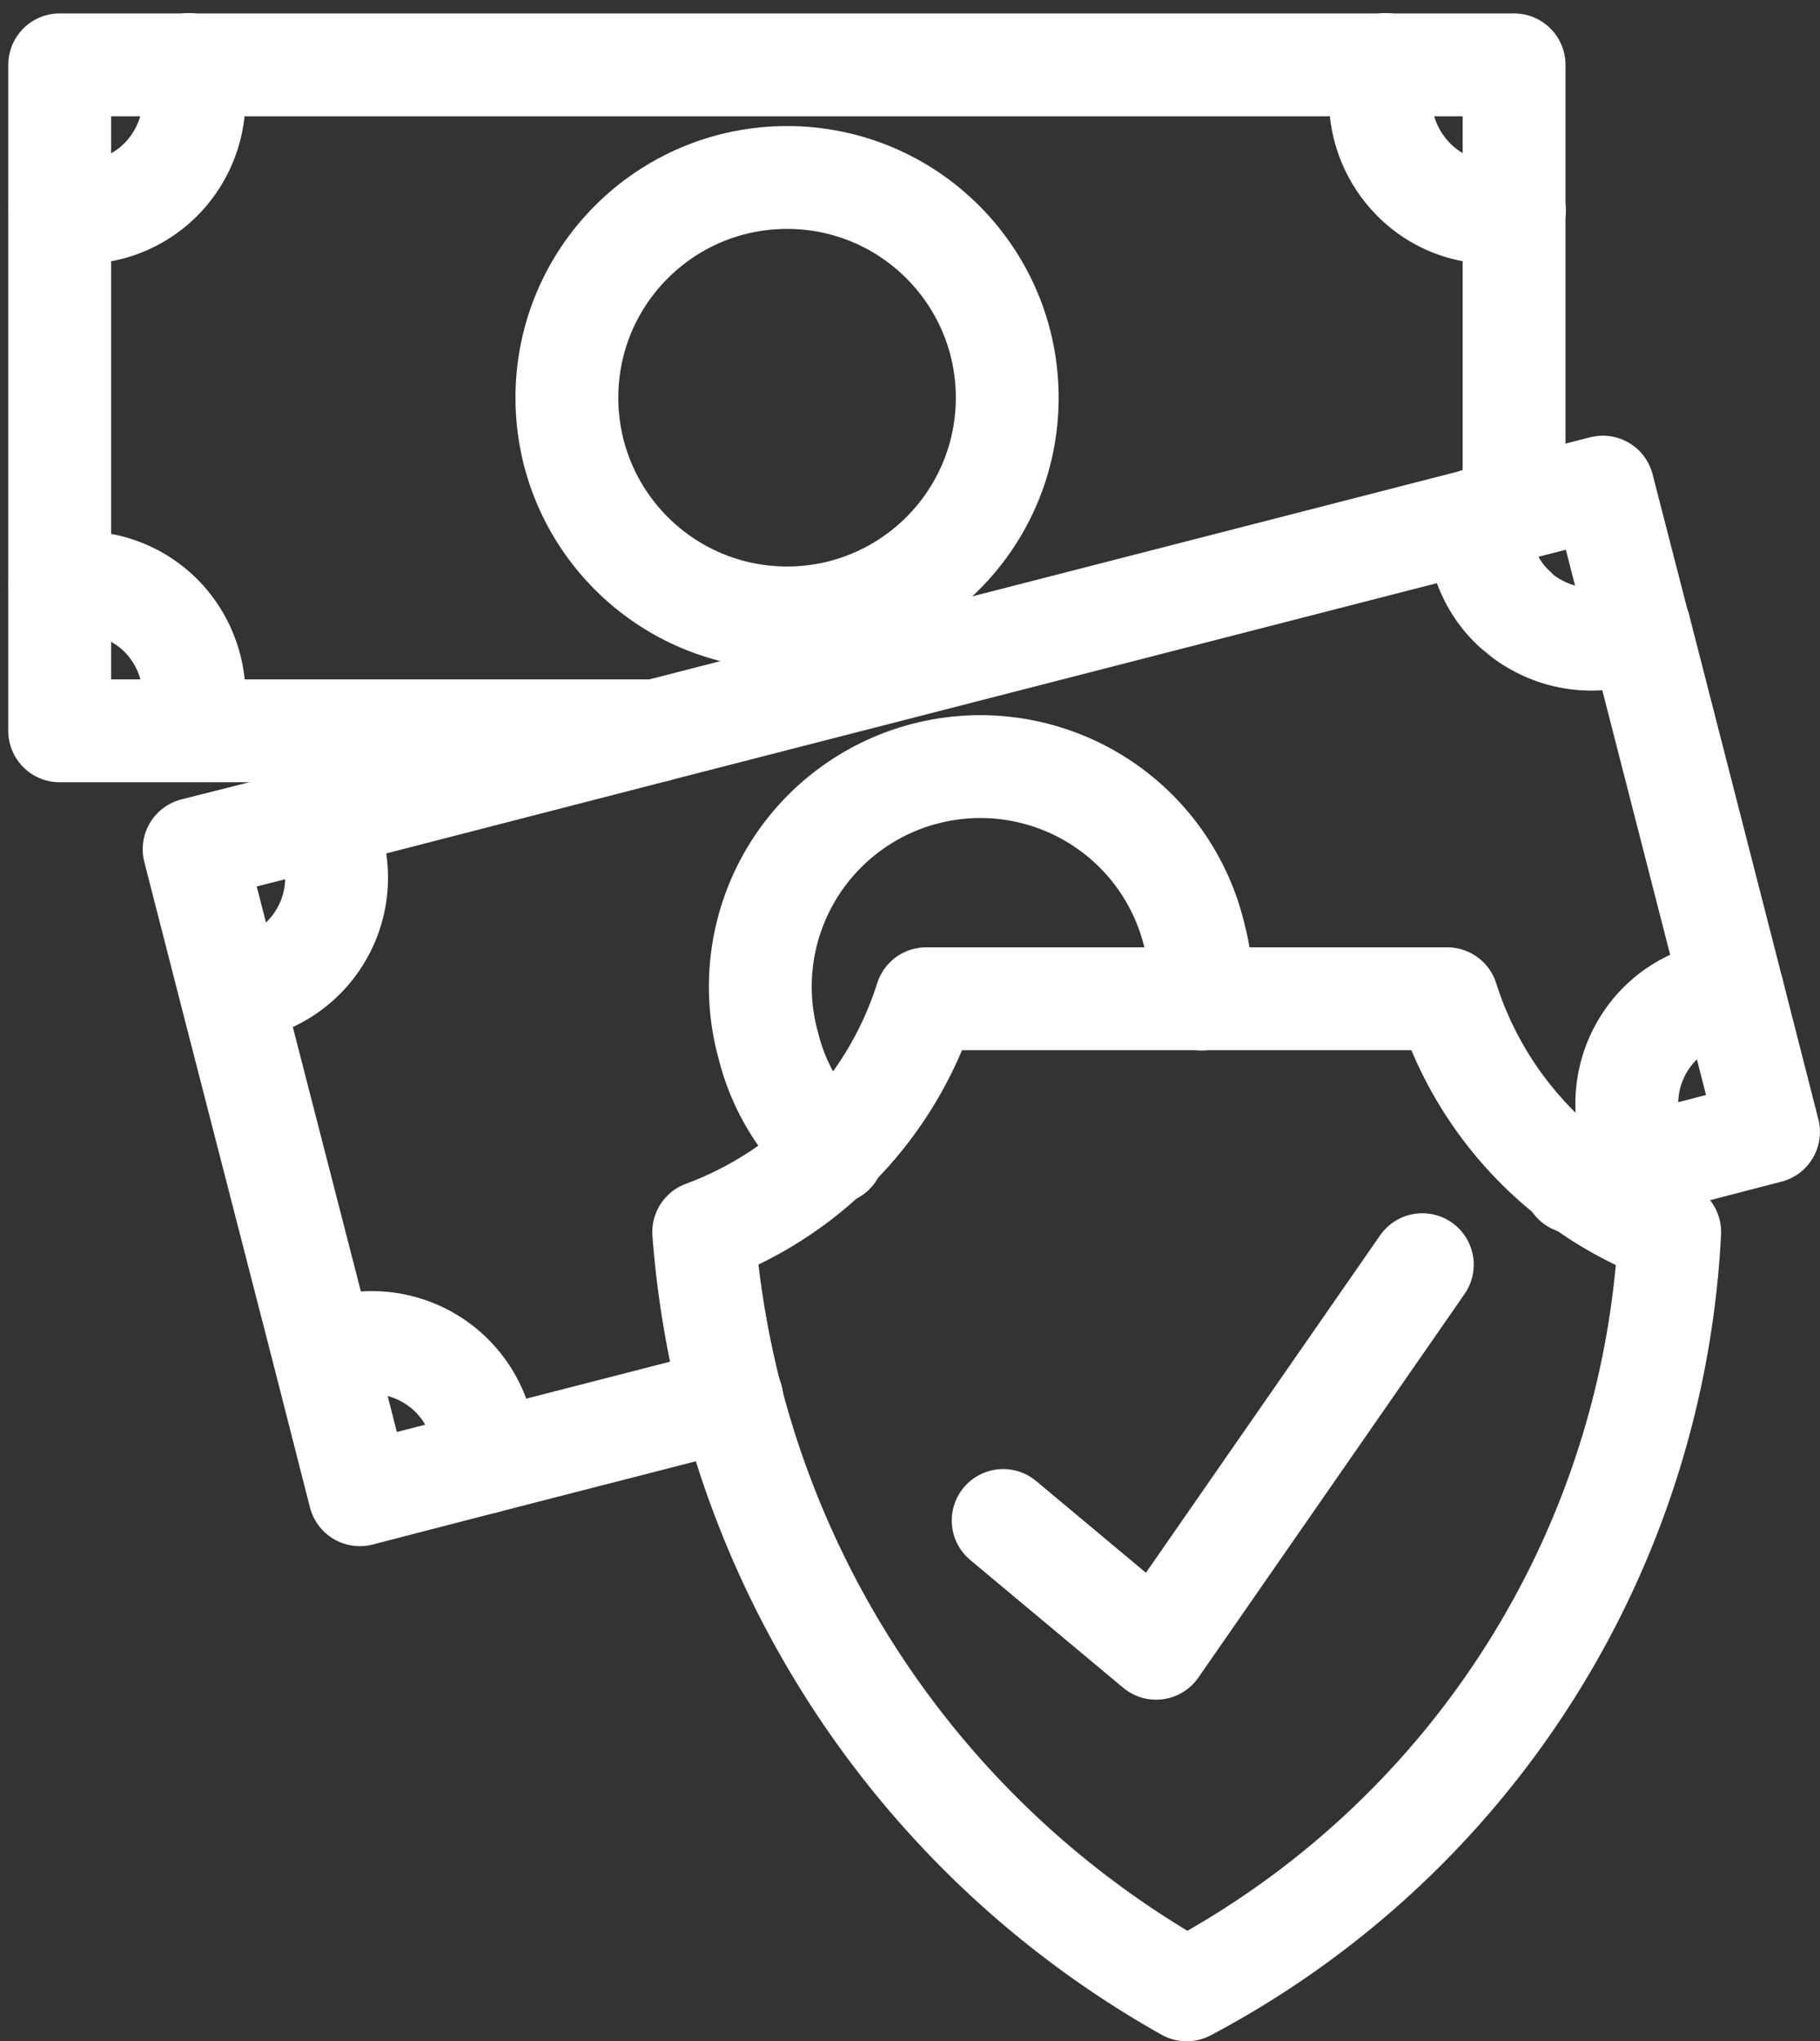
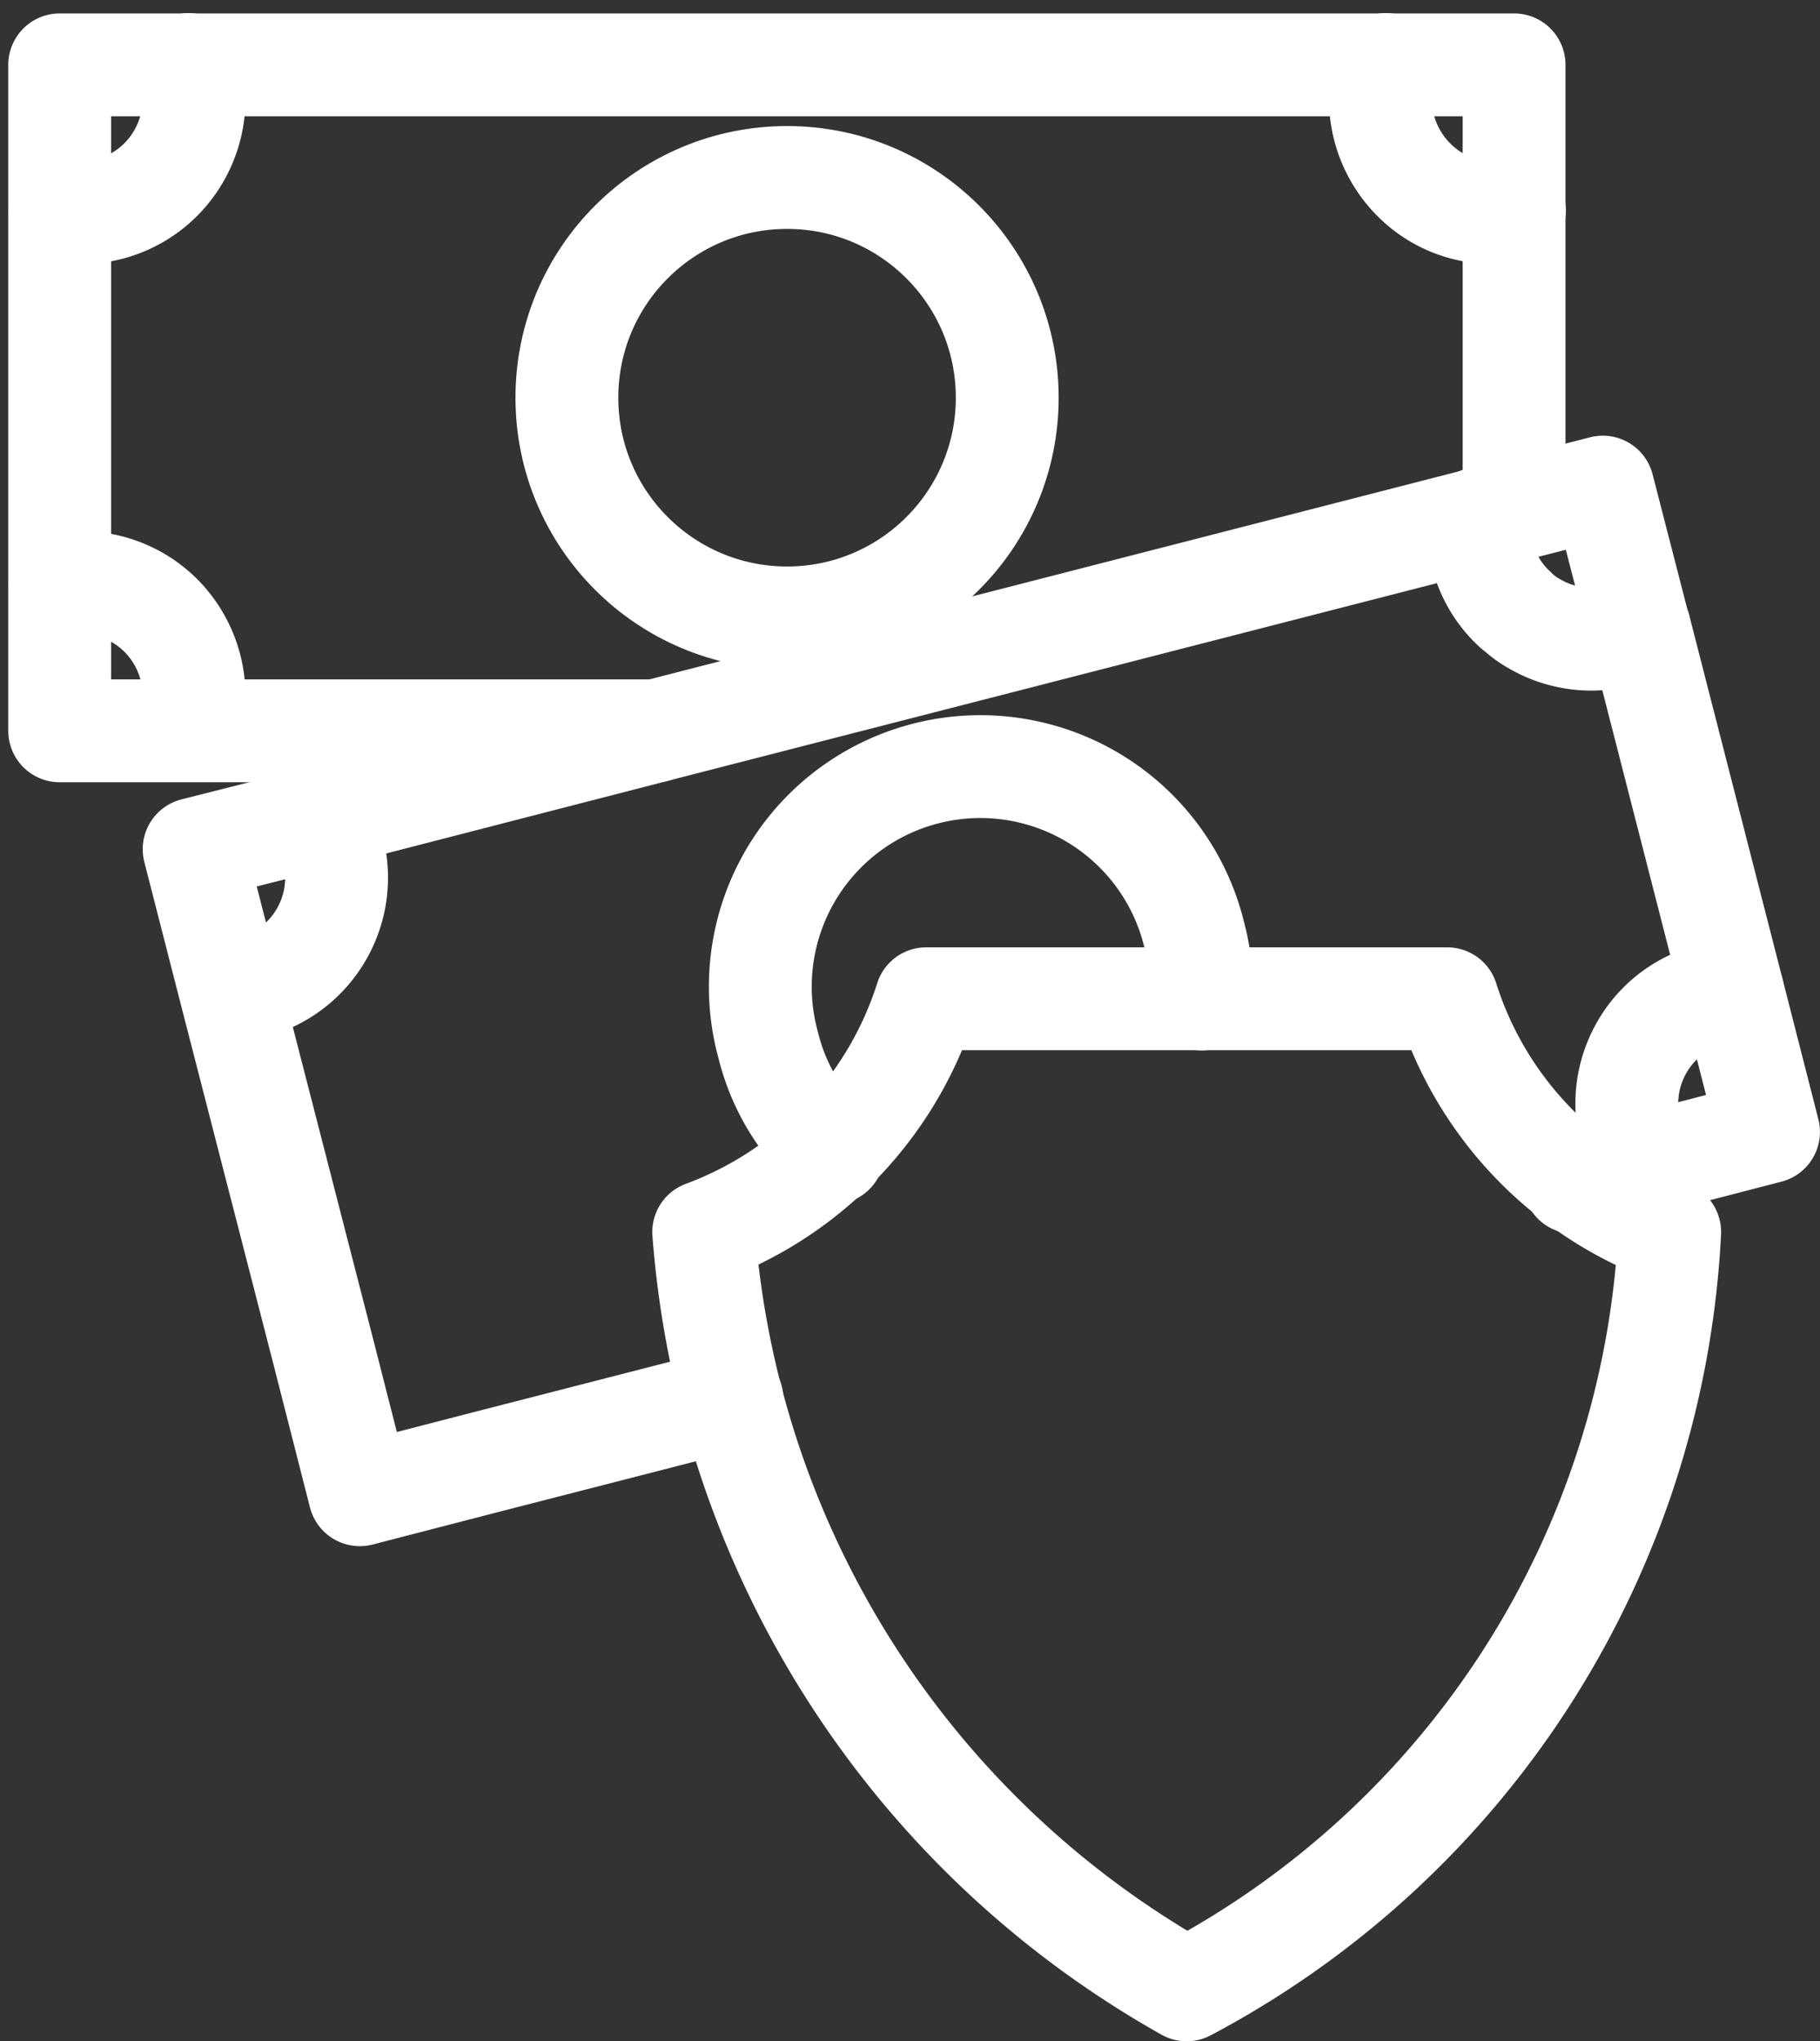
<svg xmlns="http://www.w3.org/2000/svg" width="31.858" height="35.725" viewBox="0 0 31.858 35.725">
  <rect x="0" y="0" width="31.858" height="35.725" fill="#333333" stroke="none" />
  <g id="Layer_1" data-name="Layer 1" transform="translate(0.045 0.129)">
    <g id="Group_1120" data-name="Group 1120" transform="translate(1 1)">
      <g id="Group_1118" data-name="Group 1118">
        <g id="Group_1116" data-name="Group 1116">
          <path id="Path_1122" data-name="Path 1122" d="M26.458,10.53a1.874,1.874,0,0,1-.359-.453,2,2,0,0,1-.265-1.112l-14.4,3.7H1V1.01H26.458v7.8" transform="translate(-1 -1.004)" fill="none" stroke="#fff" stroke-linecap="round" stroke-linejoin="round" stroke-width="1.8" />
          <path id="Path_1123" data-name="Path 1123" d="M3.263,1a2,2,0,0,1-.488,2.012,1.977,1.977,0,0,1-1.765.547" transform="translate(-1.004 -1)" fill="none" stroke="#fff" stroke-linecap="round" stroke-linejoin="round" stroke-width="1.8" />
          <path id="Path_1124" data-name="Path 1124" d="M40.385,1a2,2,0,0,0,.488,2.012,1.942,1.942,0,0,0,1.765.541" transform="translate(-17.174 -1)" fill="none" stroke="#fff" stroke-linecap="round" stroke-linejoin="round" stroke-width="1.8" />
          <path id="Path_1125" data-name="Path 1125" d="M1.01,16.446a1.973,1.973,0,0,1,1.765.541A2,2,0,0,1,3.263,19" transform="translate(-1.004 -7.344)" fill="none" stroke="#fff" stroke-linecap="round" stroke-linejoin="round" stroke-width="1.8" />
          <circle id="Ellipse_150" data-name="Ellipse 150" cx="3.854" cy="3.854" r="3.854" transform="translate(8.878 1.977)" fill="none" stroke="#fff" stroke-linecap="round" stroke-linejoin="round" stroke-width="1.8" />
        </g>
        <g id="Group_1117" data-name="Group 1117" transform="translate(2.353 7.396)">
          <path id="Path_1126" data-name="Path 1126" d="M43.828,15.694a1.929,1.929,0,0,1-.365-.453,2.036,2.036,0,0,1-.265-1.112l.63-.159,1.553-.4.635,2.465h.006l1.63,6.354.63,2.465L46.1,25.42H46.1l-1.218.318" transform="translate(-20.723 -13.57)" fill="none" stroke="#fff" stroke-linecap="round" stroke-linejoin="round" stroke-width="1.8" />
          <path id="Path_1127" data-name="Path 1127" d="M14.414,32.511l-4.33,1.112L7.9,34.188,7.265,31.7l-1.63-6.331L5,22.891l2.189-.553,5.889-1.518" transform="translate(-5 -16.554)" fill="none" stroke="#fff" stroke-linecap="round" stroke-linejoin="round" stroke-width="1.8" />
          <path id="Path_1128" data-name="Path 1128" d="M7.642,23.39A1.984,1.984,0,0,1,6.1,26.426" transform="translate(-5.453 -17.612)" fill="none" stroke="#fff" stroke-linecap="round" stroke-linejoin="round" stroke-width="1.8" />
          <path id="Path_1129" data-name="Path 1129" d="M46.034,16.436h0a1.969,1.969,0,0,1-1.842-.082,1.491,1.491,0,0,1-.341-.259,1.874,1.874,0,0,1-.359-.453,2,2,0,0,1-.265-1.112" transform="translate(-20.735 -13.965)" fill="none" stroke="#fff" stroke-linecap="round" stroke-linejoin="round" stroke-width="1.8" />
          <path id="Path_1130" data-name="Path 1130" d="M47.927,31.594a1.987,1.987,0,0,1-.029-2.065,1.946,1.946,0,0,1,1.577-.959" transform="translate(-22.545 -19.745)" fill="none" stroke="#fff" stroke-linecap="round" stroke-linejoin="round" stroke-width="1.8" />
-           <path id="Path_1131" data-name="Path 1131" d="M8.86,39.2a1.982,1.982,0,0,1,2.818,1.912" transform="translate(-6.589 -24.043)" fill="none" stroke="#fff" stroke-linecap="round" stroke-linejoin="round" stroke-width="1.8" />
          <path id="Path_1132" data-name="Path 1132" d="M23.134,28.692A3.692,3.692,0,0,1,22,26.815a3.852,3.852,0,1,1,7.46-1.918A3.752,3.752,0,0,1,29.582,26" transform="translate(-11.949 -17.042)" fill="none" stroke="#fff" stroke-linecap="round" stroke-linejoin="round" stroke-width="1.8" />
        </g>
      </g>
      <g id="Group_1119" data-name="Group 1119" transform="translate(11.273 16.35)">
-         <path id="Path_1133" data-name="Path 1133" d="M33.174,28.79a6.419,6.419,0,0,0,3.895,4.083,15.912,15.912,0,0,1-8.455,13.262A16.657,16.657,0,0,1,20.16,32.873a6.431,6.431,0,0,0,3.895-4.083h9.114Z" transform="translate(-20.16 -28.79)" fill="none" stroke="#fff" stroke-linecap="round" stroke-linejoin="round" stroke-width="1.8" />
-         <path id="Path_1134" data-name="Path 1134" d="M29.07,41.177l2.677,2.236,4.66-6.713" transform="translate(-23.828 -32.046)" fill="none" stroke="#fff" stroke-linecap="round" stroke-linejoin="round" stroke-width="1.8" />
+         <path id="Path_1133" data-name="Path 1133" d="M33.174,28.79a6.419,6.419,0,0,0,3.895,4.083,15.912,15.912,0,0,1-8.455,13.262A16.657,16.657,0,0,1,20.16,32.873a6.431,6.431,0,0,0,3.895-4.083Z" transform="translate(-20.16 -28.79)" fill="none" stroke="#fff" stroke-linecap="round" stroke-linejoin="round" stroke-width="1.8" />
      </g>
    </g>
  </g>
</svg>